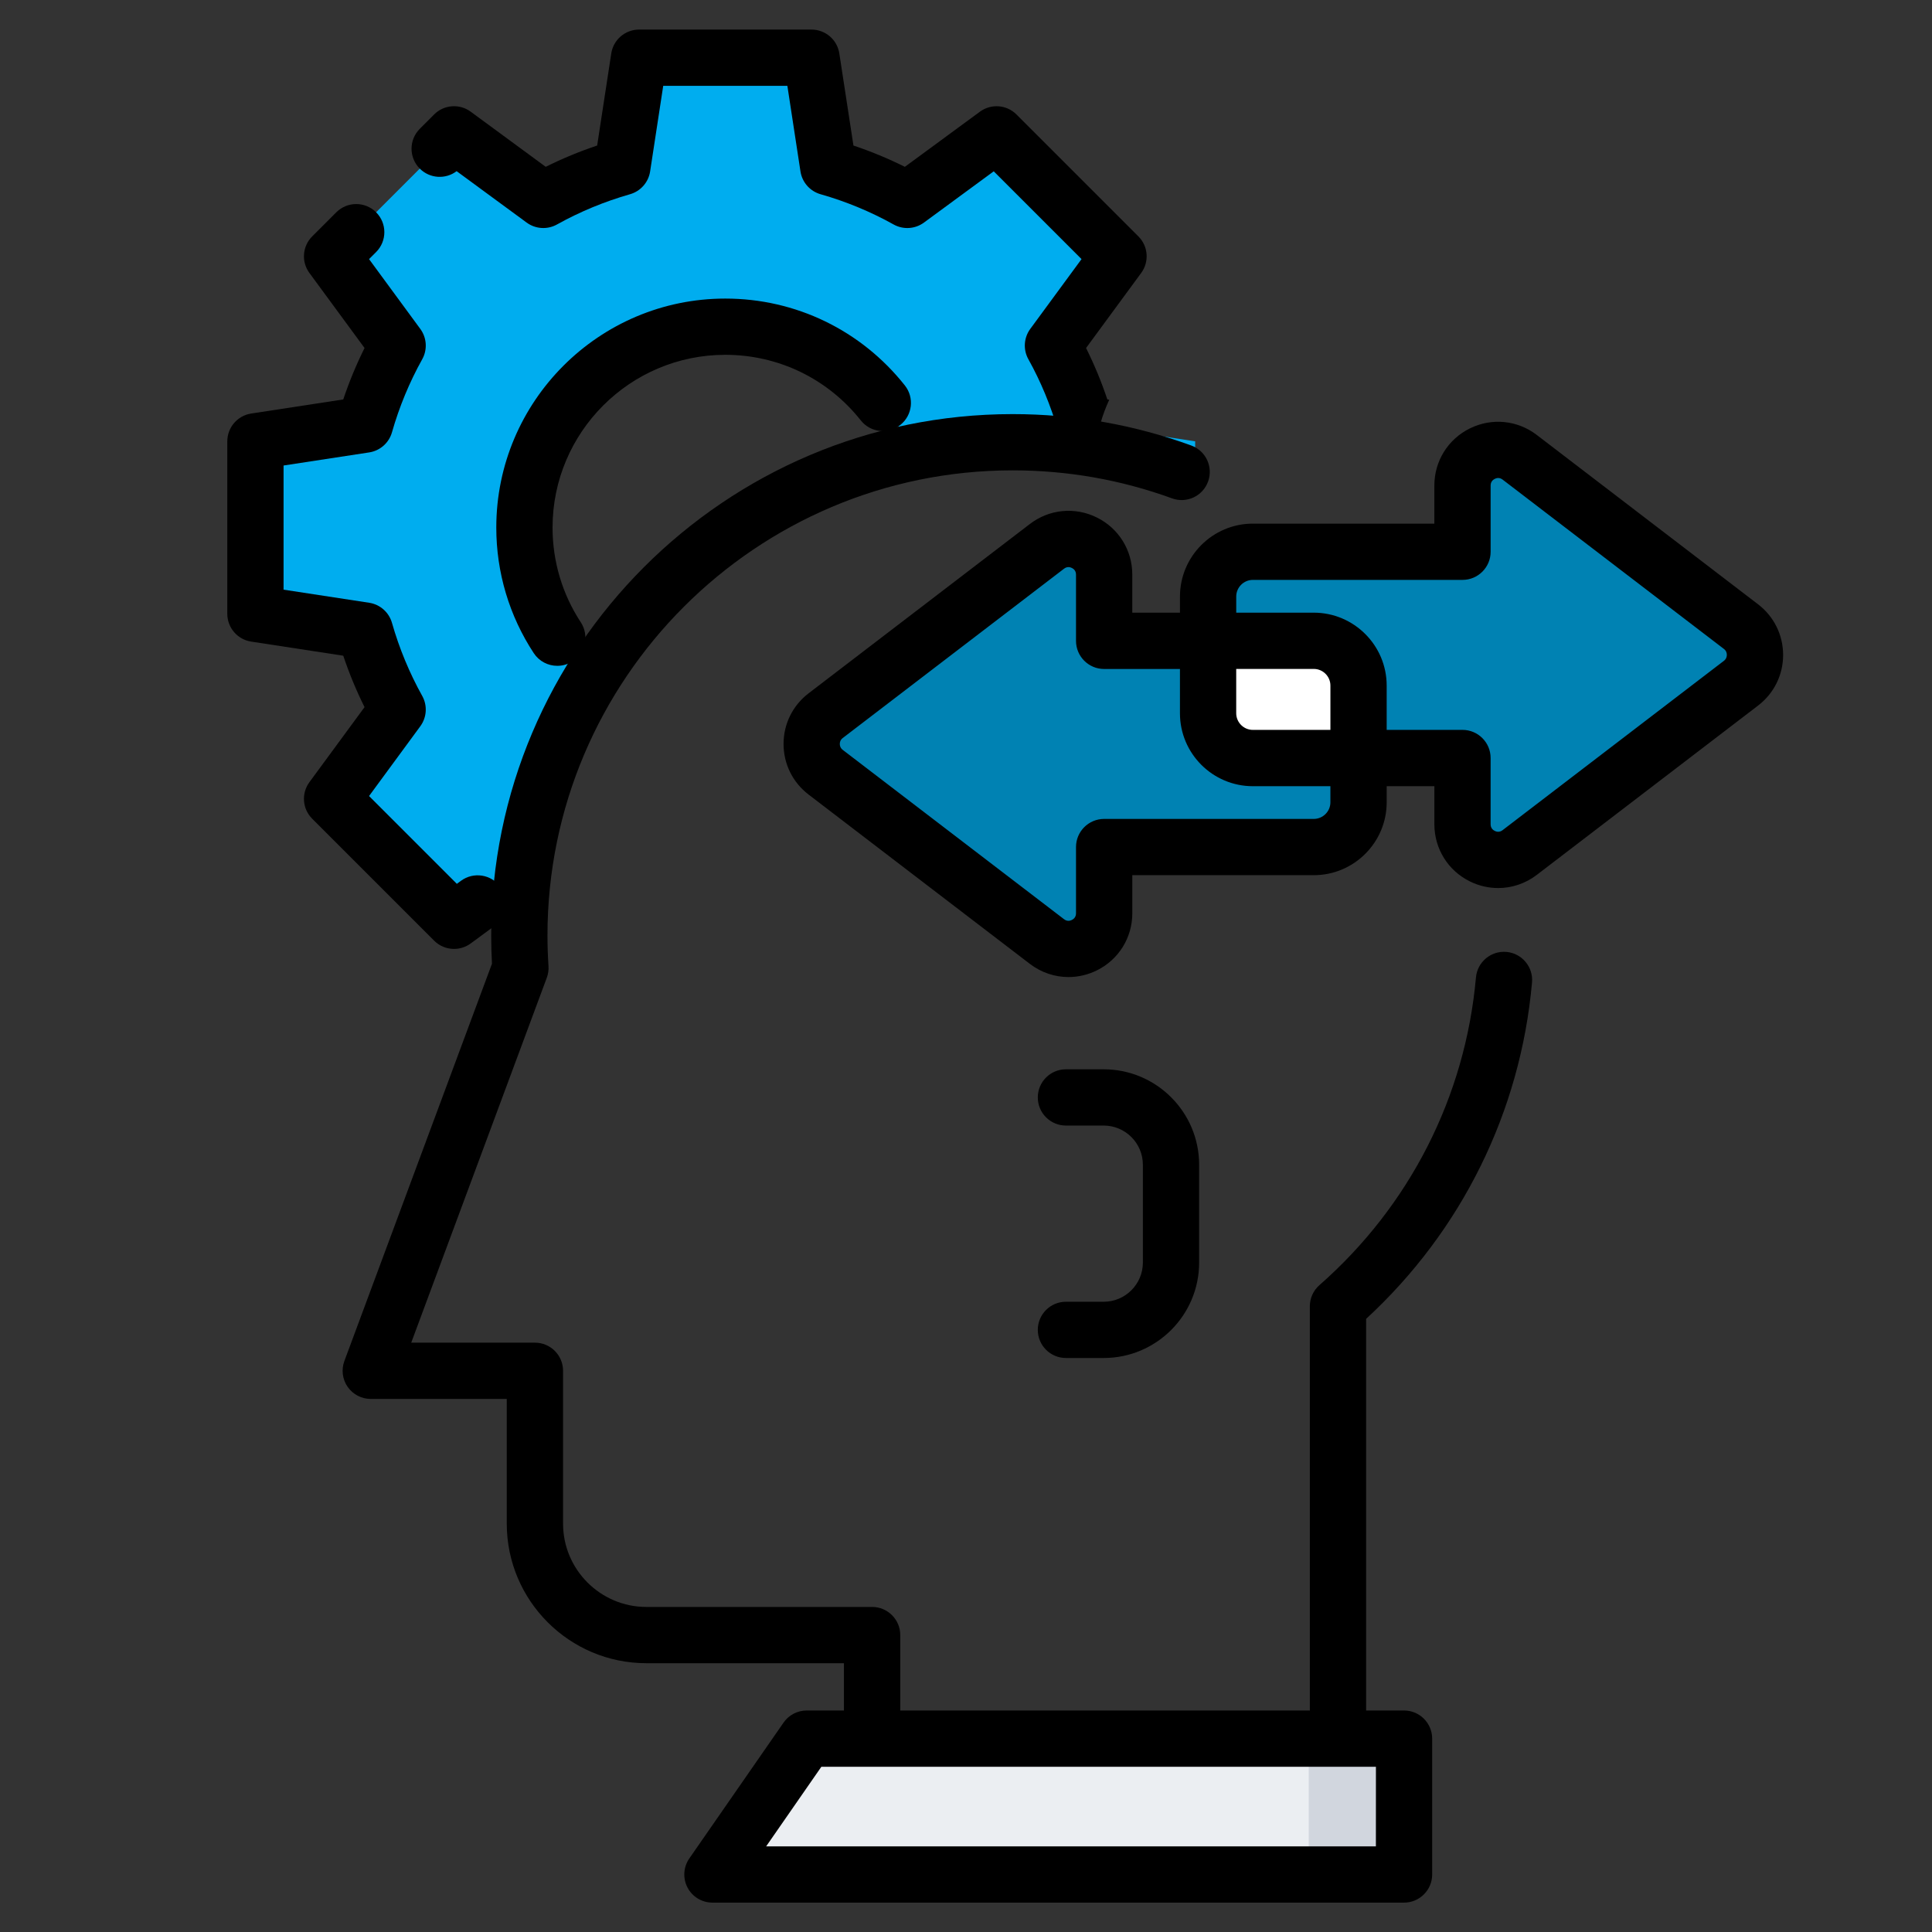
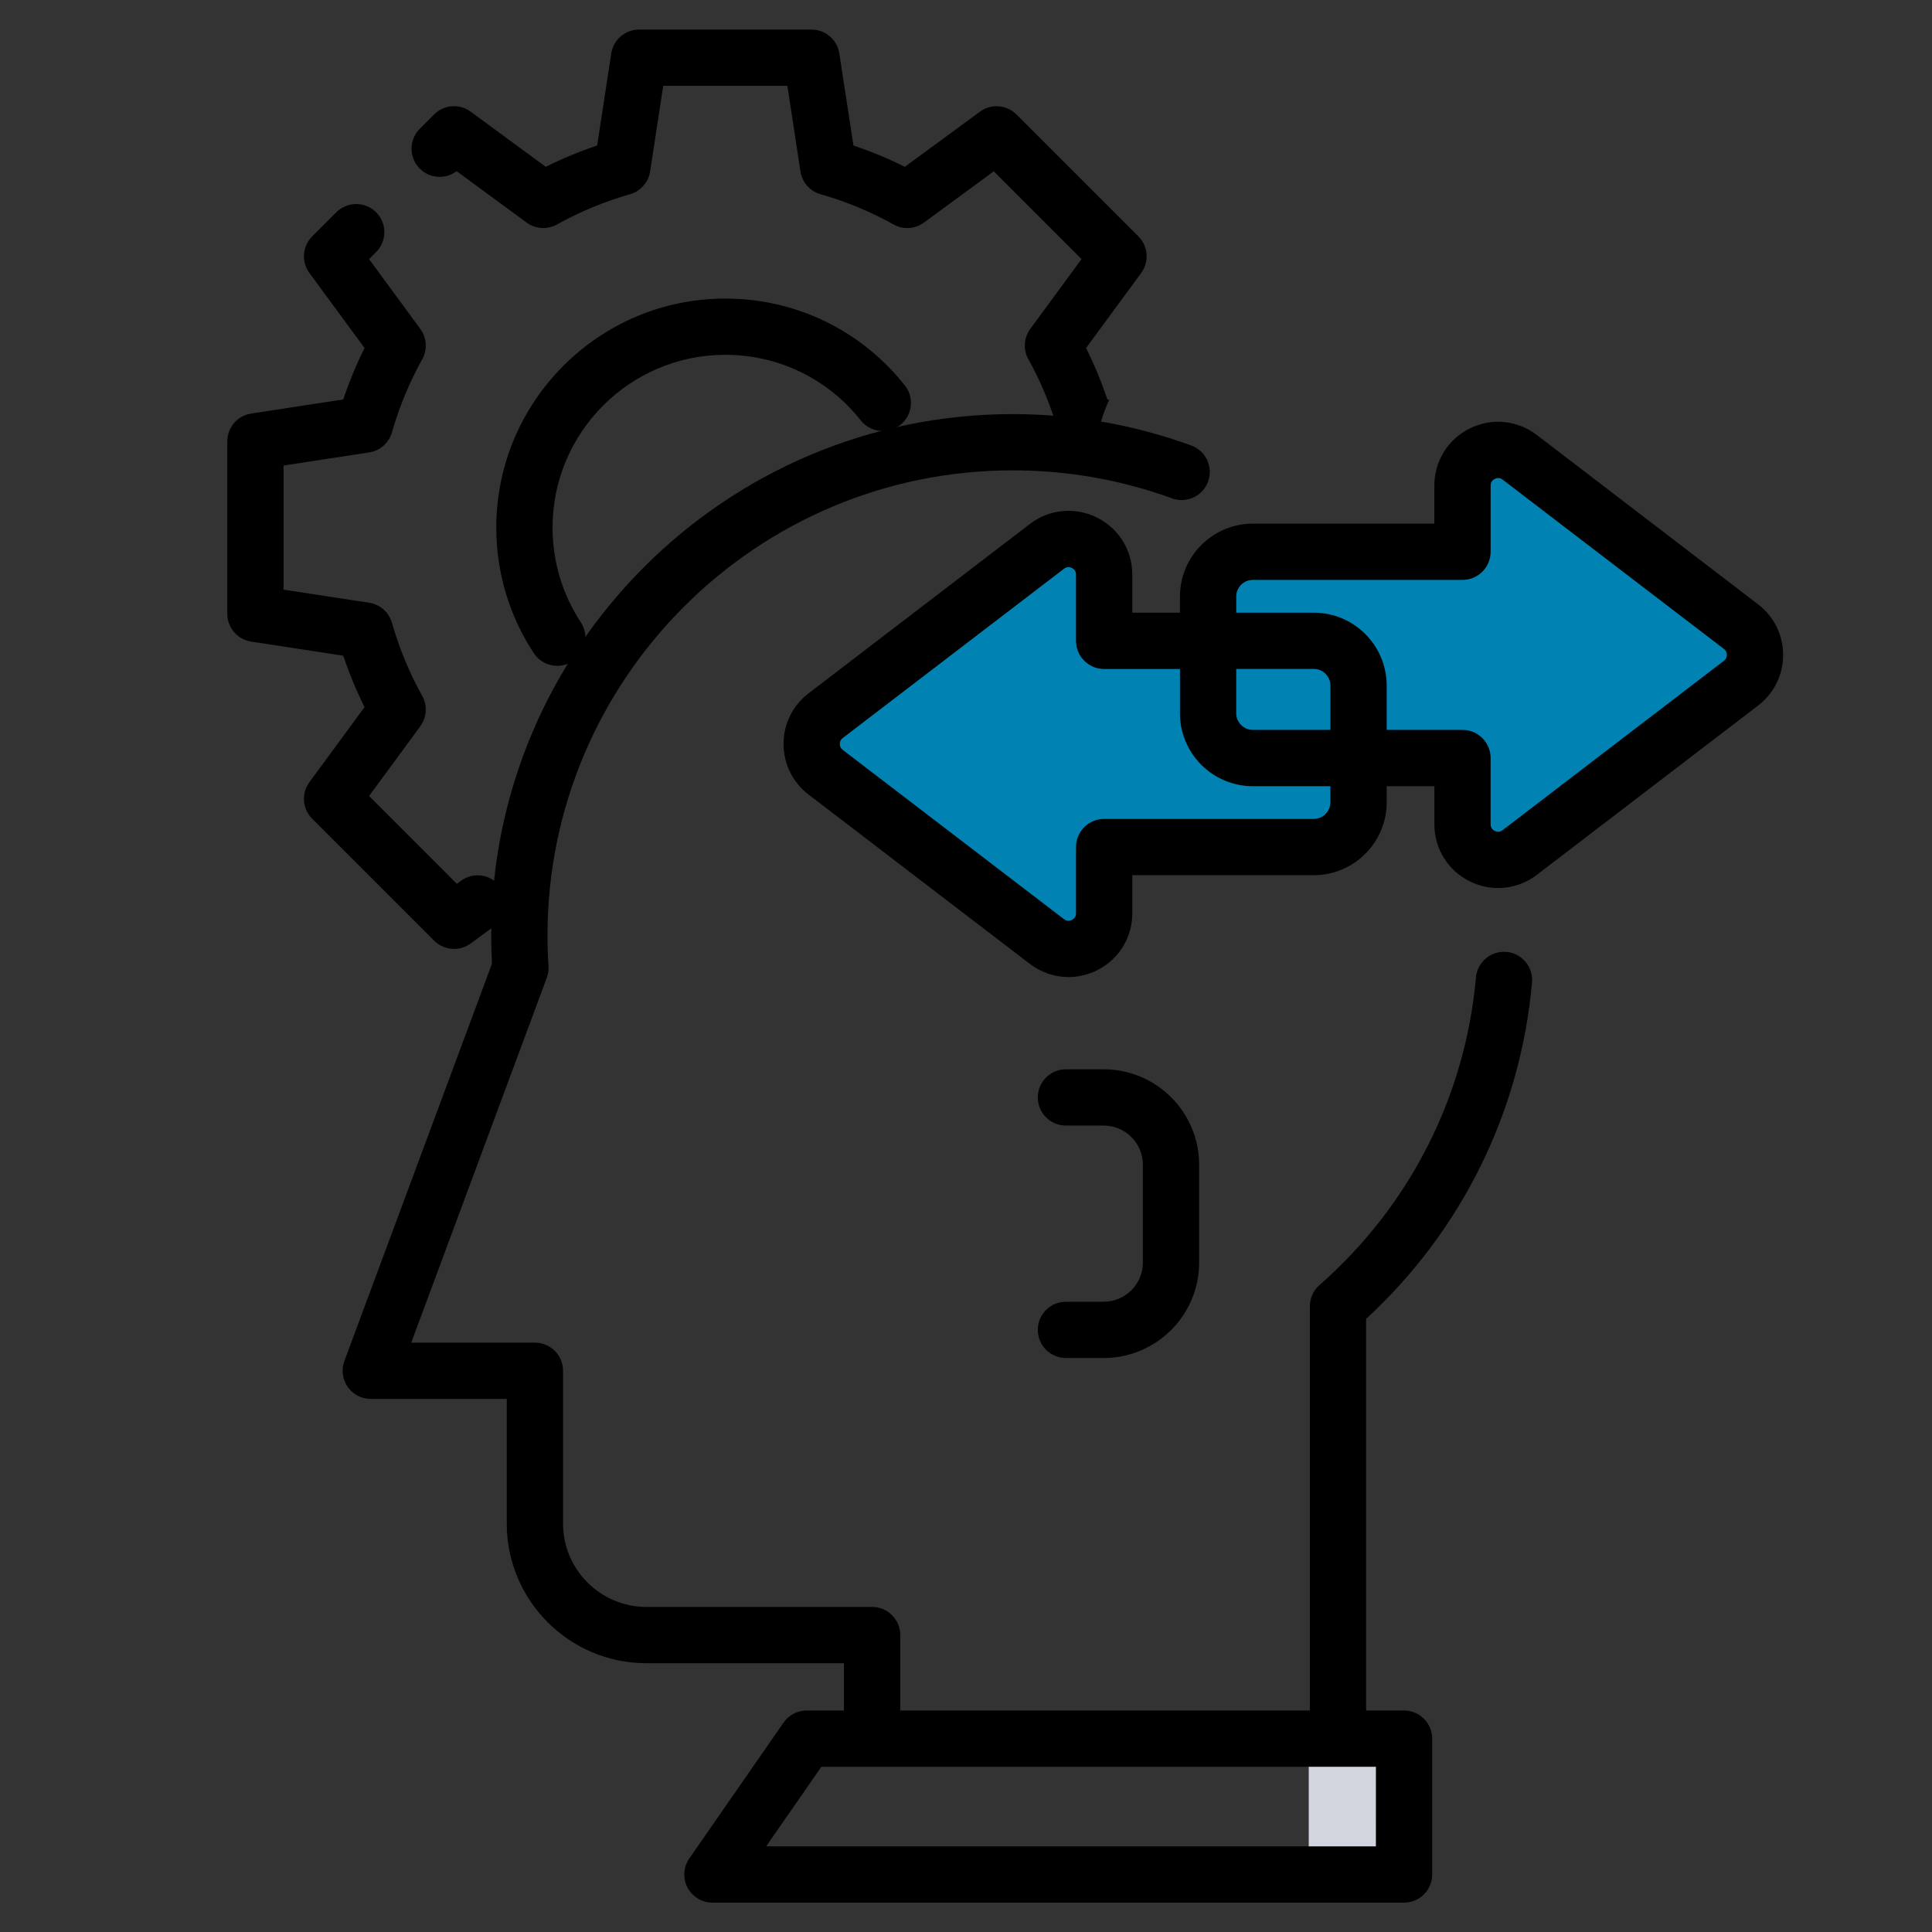
<svg xmlns="http://www.w3.org/2000/svg" version="1.1" id="Capa_1" x="0px" y="0px" width="100px" height="100px" viewBox="-2.583 -2.25 100 100" enable-background="new -2.583 -2.25 100 100" xml:space="preserve">
  <rect x="-2.583" y="-2.25" width="100" height="100" fill="#333333" stroke="none" />
  <path fill="none" stroke="#0082B3" stroke-width="3.855" stroke-miterlimit="10" d="M-70.579,47.677l-24.215-24.215  c-5.871-5.871-5.871-15.424,0-21.295c2.844-2.844,6.625-4.41,10.647-4.41c4.022,0,9.556,1.566,12.4,4.41" />
  <g>
    <path d="M-27.308,44.588l-1.627-23.725c-0.106-1.537-0.804-2.939-1.968-3.949c-1.163-1.01-2.65-1.504-4.186-1.392   c-3.02,0.22-5.361,2.764-5.331,5.791l0.192,19.341l-8.378,10.73c-1.337,1.713-3.556,2.401-5.569,1.885l9.116-11.838   c1.6-2.078,1.334-5.088-0.605-6.853c-1.035-0.942-2.374-1.408-3.771-1.31c-1.397,0.098-2.658,0.744-3.553,1.821L-66.76,51.674   c-2.271,2.735-3.503,6.199-3.468,9.754l0.214,22.024c0.009,0.878,0.722,1.585,1.6,1.586l22.93,0.031c0.001,0,0.001,0,0.002,0   c0.449,0,0.877-0.188,1.18-0.518c0.304-0.331,0.455-0.774,0.416-1.222l-0.936-10.78l15.222-20.23   C-27.933,50.102-27.119,47.356-27.308,44.588z M-32.161,50.393l-15.591,20.72c-0.238,0.316-0.35,0.708-0.316,1.102l0.838,9.649   l-19.596-0.027l-0.198-20.439c-0.027-2.798,0.942-5.524,2.729-7.676l13.771-16.584c0.33-0.397,0.796-0.636,1.311-0.672   c0.515-0.037,1.01,0.136,1.392,0.484c0.716,0.651,0.814,1.762,0.223,2.529L-57.943,52.91c-0.271,0.352-0.384,0.801-0.311,1.24   c0.073,0.438,0.325,0.827,0.695,1.073c3.702,2.455,8.744,1.635,11.478-1.866l8.723-11.172c0.223-0.286,0.343-0.639,0.339-1.002   l-0.198-19.901c-0.013-1.34,1.024-2.467,2.36-2.564c0.683-0.049,1.339,0.169,1.854,0.616c0.515,0.447,0.824,1.068,0.871,1.748   l1.627,23.725C-30.368,46.807-30.956,48.791-32.161,50.393z" />
    <path d="M-92.365,35.09c-0.895-1.077-2.156-1.724-3.553-1.821c-1.396-0.097-2.736,0.368-3.771,1.31   c-1.94,1.765-2.206,4.775-0.606,6.853l9.116,11.838c-2.012,0.515-4.232-0.172-5.57-1.885l-8.378-10.73l0.192-19.341   c0.03-3.027-2.312-5.571-5.331-5.791c-1.534-0.111-3.022,0.382-4.186,1.392c-1.163,1.01-1.862,2.412-1.968,3.949l-1.627,23.725   c-0.19,2.768,0.625,5.514,2.293,7.731l15.222,20.23l-0.936,10.78c-0.039,0.448,0.112,0.891,0.416,1.222   c0.304,0.33,0.732,0.518,1.18,0.518c0.001,0,0.001,0,0.002,0l22.93-0.031c0.878-0.001,1.591-0.708,1.6-1.586l0.214-22.024   c0.034-3.555-1.197-7.019-3.468-9.754L-92.365,35.09z M-78.528,81.837l-19.596,0.027l0.838-9.649   c0.034-0.394-0.078-0.786-0.316-1.102l-15.591-20.72c-1.205-1.602-1.794-3.586-1.657-5.586l1.627-23.725   c0.047-0.68,0.356-1.301,0.871-1.748c0.467-0.405,1.052-0.623,1.664-0.623c0.063,0,0.126,0.002,0.189,0.007   c1.337,0.097,2.373,1.224,2.36,2.564l-0.198,19.901c-0.004,0.363,0.116,0.716,0.339,1.002l8.723,11.172   c2.734,3.502,7.776,4.321,11.478,1.866c0.37-0.246,0.622-0.634,0.695-1.073c0.073-0.439-0.04-0.888-0.311-1.24l-10.345-13.433   c-0.59-0.767-0.492-1.877,0.224-2.529c0.382-0.348,0.876-0.519,1.392-0.484c0.515,0.036,0.981,0.275,1.311,0.672l13.771,16.584   c1.787,2.153,2.757,4.879,2.729,7.676L-78.528,81.837z" />
    <path fill="#00ADEF" d="M-41.296,11.685c0-4.815-1.875-9.341-5.28-12.746c-3.405-3.405-7.931-5.28-12.746-5.28   c-4.815,0-9.341,1.875-12.746,5.279l-0.609,0.609l-0.609-0.609c-3.404-3.405-7.931-5.279-12.746-5.279   c-4.815,0-9.341,1.875-12.746,5.279c-7.028,7.028-7.028,18.464,0,25.492l24.968,24.968c0.313,0.313,0.723,0.469,1.133,0.469   c0.41,0,0.82-0.156,1.133-0.469l24.968-24.969C-43.171,21.026-41.296,16.5-41.296,11.685z M-72.677,46.001l-23.836-23.836   c-5.779-5.779-5.779-15.182,0-20.961c2.799-2.799,6.522-4.341,10.48-4.341c3.959,0,7.681,1.542,10.481,4.341l1.742,1.742   c0.3,0.301,0.708,0.469,1.133,0.469s0.832-0.169,1.133-0.469l1.742-1.742c2.8-2.8,6.522-4.341,10.481-4.341   c3.959,0,7.681,1.542,10.48,4.341c2.8,2.8,4.341,6.522,4.341,10.481s-1.542,7.681-4.341,10.481L-72.677,46.001z" />
  </g>
  <g>
-     <path fill="#00ADEF" d="M53.612,19.726c-0.411-1.439-0.981-2.81-1.694-4.091l3.393-4.62l-6.312-6.312l-4.62,3.393   c-1.281-0.713-2.652-1.283-4.091-1.694l-0.867-5.666h-8.926l-0.867,5.666c-1.439,0.411-2.81,0.981-4.091,1.694l-4.619-3.393   l-6.312,6.312l3.393,4.62c-0.713,1.281-1.283,2.652-1.694,4.091l-5.666,0.867v8.926l5.666,0.867   c0.411,1.439,0.981,2.81,1.694,4.091l-3.393,4.619l6.312,6.312l3.653-2.683c0.017-0.432,0.058-0.867,0.145-1.302   c0.503-2.537,1.112-5.133,2.401-7.4c0.258-0.454,0.553-0.876,0.875-1.27c-2.101-1.902-3.43-4.641-3.43-7.699   c0-5.742,4.655-10.397,10.397-10.397c4.376,0,8.106,2.709,9.638,6.538c0.92-0.384,1.918-0.612,3.008-0.791   c2.816-0.462,5.788-0.646,8.562,0.18c1.15,0.342,2.202,0.879,3.112,1.564v-1.556L53.612,19.726z" />
-   </g>
-   <polygon fill="#EBEEF2" points="34.291,94.773 70.089,94.773 70.089,87.741 39.17,87.741 " />
+     </g>
  <rect x="65.157" y="87.741" fill="#D1D6DE" width="4.932" height="7.032" />
  <g>
    <path fill="#0082B3" d="M76.075,41.875L87.53,33.11c0.963-0.737,0.963-2.188,0-2.925l-11.455-8.765   c-1.212-0.927-2.961-0.063-2.961,1.463v3.428H62.265c-1.28,0-2.318,1.038-2.318,2.318v6.039c0,1.28,1.038,2.318,2.318,2.318h10.849   v3.428C73.115,41.938,74.864,42.803,76.075,41.875z" />
    <path fill="#0082B3" d="M51.606,46.483l-11.455-8.765c-0.963-0.737-0.963-2.188,0-2.925l11.455-8.765   c1.212-0.927,2.961-0.063,2.961,1.463v3.428h10.849c1.28,0,2.318,1.038,2.318,2.318v6.039c0,1.28-1.038,2.318-2.318,2.318H54.567   v3.428C54.567,46.547,52.818,47.41,51.606,46.483z" />
-     <path fill="#FFFFFF" stroke="#5C9CEE" stroke-width="0.829" stroke-miterlimit="10" d="M67.735,33.236   c0-1.28-1.038-2.318-2.318-2.318h-5.469v3.749c0,1.28,1.038,2.318,2.318,2.318h5.469V33.236z" />
  </g>
  <path d="M54.831,18.44l-0.098-0.015c-0.306-0.913-0.674-1.803-1.102-2.662l2.854-3.885c0.426-0.58,0.364-1.383-0.144-1.891  l-6.312-6.312c-0.508-0.509-1.312-0.569-1.891-0.144l-3.885,2.854c-0.859-0.428-1.749-0.796-2.662-1.102L40.86,0.516  c-0.108-0.71-0.72-1.235-1.439-1.235h-8.926c-0.719,0-1.331,0.525-1.439,1.236l-0.73,4.766c-0.913,0.306-1.803,0.674-2.662,1.102  L21.779,3.53c-0.579-0.426-1.383-0.365-1.891,0.144l-0.743,0.744c-0.569,0.569-0.569,1.491,0,2.059  c0.521,0.521,1.337,0.565,1.907,0.132l3.623,2.661c0.459,0.337,1.072,0.376,1.57,0.099c1.19-0.663,2.463-1.189,3.782-1.566  c0.547-0.156,0.954-0.617,1.04-1.18l0.678-4.431h6.426l0.678,4.431c0.086,0.563,0.493,1.024,1.04,1.18  c1.32,0.376,2.592,0.903,3.782,1.566c0.498,0.277,1.111,0.239,1.57-0.099l3.612-2.653l4.544,4.544l-2.653,3.612  c-0.337,0.459-0.376,1.072-0.099,1.57c0.645,1.158,1.155,2.396,1.529,3.677c0.52,0.007,1.038,0.044,1.554,0.098  c0.205-0.184,0.438-0.333,0.66-0.494C54.504,19.218,54.656,18.824,54.831,18.44z" />
  <path d="M20.917,46.866c0.301,0,0.603-0.093,0.862-0.282l1.222-0.898c0.648-0.476,0.788-1.387,0.312-2.035  c-0.476-0.648-1.387-0.788-2.035-0.312l-0.215,0.158l-4.544-4.544l2.653-3.612c0.337-0.459,0.376-1.072,0.099-1.57  c-0.663-1.191-1.19-2.463-1.566-3.782c-0.156-0.547-0.617-0.954-1.18-1.04l-4.431-0.678v-6.426l4.431-0.678  c0.563-0.086,1.024-0.492,1.18-1.04c0.376-1.319,0.903-2.591,1.566-3.782c0.277-0.498,0.238-1.111-0.099-1.57l-2.653-3.613  l0.365-0.365c0.569-0.569,0.569-1.491,0-2.059c-0.569-0.568-1.491-0.568-2.059,0l-1.249,1.249c-0.508,0.508-0.57,1.312-0.144,1.891  l2.854,3.885c-0.427,0.859-0.796,1.749-1.102,2.662l-4.766,0.73c-0.711,0.109-1.236,0.72-1.236,1.439v8.926  c0,0.719,0.525,1.331,1.236,1.439l4.766,0.73c0.306,0.913,0.674,1.803,1.102,2.662l-2.854,3.885  c-0.426,0.579-0.365,1.383,0.144,1.891l6.312,6.312C20.17,46.721,20.542,46.866,20.917,46.866z" />
  <path d="M34.958,16.115c2.748,0,5.304,1.237,7.013,3.394c0.499,0.63,1.415,0.736,2.045,0.237c0.63-0.499,0.736-1.415,0.237-2.045  c-2.265-2.858-5.652-4.497-9.295-4.497c-6.536,0-11.853,5.318-11.853,11.853c0,2.32,0.671,4.568,1.939,6.499  c0.28,0.426,0.744,0.657,1.218,0.657c0.274,0,0.552-0.077,0.798-0.239c0.672-0.441,0.859-1.344,0.418-2.016  c-0.956-1.456-1.461-3.151-1.461-4.901C26.017,20.126,30.028,16.115,34.958,16.115z" />
  <path d="M75.392,47.021c-0.8-0.071-1.508,0.52-1.58,1.321c-0.551,6.168-3.428,11.824-8.103,15.928  c-0.315,0.276-0.495,0.675-0.495,1.094v20.921H44.014v-3.904c0-0.804-0.652-1.456-1.456-1.456H30.873  c-2.377,0-4.312-1.934-4.312-4.312v-7.911c0-0.804-0.652-1.456-1.456-1.456h-6.403l7.017-18.888  c0.072-0.193,0.102-0.399,0.088-0.604c-0.035-0.529-0.053-1.061-0.053-1.581c0-13.277,10.801-24.078,24.078-24.078  c2.833,0,5.608,0.488,8.249,1.45c0.756,0.275,1.591-0.114,1.866-0.87c0.275-0.756-0.114-1.591-0.87-1.866  c-2.962-1.079-6.072-1.625-9.246-1.625c-14.882,0-26.99,12.108-26.99,26.99c0,0.481,0.014,0.97,0.04,1.458l-7.639,20.563  c-0.166,0.447-0.103,0.947,0.169,1.338c0.272,0.392,0.719,0.625,1.195,0.625h7.041v6.455c0,3.983,3.24,7.224,7.224,7.224h10.228  v2.448H39.17c-0.477,0-0.924,0.234-1.196,0.626l-4.878,7.032c-0.309,0.445-0.345,1.025-0.094,1.505  c0.251,0.48,0.748,0.781,1.29,0.781h8.267h24.113h3.418c0.804,0,1.456-0.652,1.456-1.456v-7.032c0-0.804-0.652-1.456-1.456-1.456  h-1.962V66.013c4.947-4.559,7.989-10.717,8.586-17.412C76.785,47.8,76.193,47.093,75.392,47.021z M68.633,93.317h-1.962H42.558  h-5.485l2.858-4.12h2.619c0.003,0,0.005,0,0.008,0c0.003,0,0.005,0,0.008,0h24.098c0.003,0,0.005,0,0.008,0s0.005,0,0.008,0h1.955  L68.633,93.317L68.633,93.317z" />
  <path d="M88.415,29.029L76.96,20.263c-1.003-0.768-2.331-0.898-3.464-0.338c-1.133,0.56-1.837,1.693-1.837,2.956v1.972h-9.393  c-2.081,0-3.774,1.693-3.774,3.774v0.834h-2.468V27.49c0-1.264-0.704-2.397-1.837-2.956c-1.133-0.56-2.461-0.431-3.464,0.338  l-11.455,8.765c-0.822,0.629-1.294,1.584-1.294,2.619c0,1.035,0.472,1.99,1.294,2.619l11.455,8.765c0.59,0.451,1.291,0.682,2,0.682  c0.497,0,0.997-0.114,1.465-0.344c1.133-0.56,1.837-1.693,1.837-2.957v-1.972h9.393c2.081,0,3.774-1.693,3.774-3.774v-0.833h2.468  v1.972c0,1.264,0.704,2.397,1.837,2.957c0.467,0.231,0.968,0.344,1.465,0.344c0.708,0,1.41-0.231,2-0.682l11.455-8.765  c0.822-0.629,1.294-1.584,1.294-2.619C89.709,30.612,89.237,29.658,88.415,29.029z M66.279,35.529h-4.013  c-0.476,0-0.863-0.387-0.863-0.863v-2.293h4.013c0.476,0,0.863,0.387,0.863,0.862V35.529z M65.416,40.137H54.567  c-0.804,0-1.456,0.652-1.456,1.456v3.428c0,0.198-0.117,0.297-0.215,0.346c-0.098,0.049-0.248,0.081-0.405-0.039l-11.455-8.765  c-0.125-0.096-0.151-0.219-0.151-0.306c0-0.087,0.026-0.211,0.151-0.306l11.455-8.765c0.158-0.12,0.307-0.088,0.405-0.039  c0.098,0.048,0.215,0.148,0.215,0.346v3.428c0,0.804,0.652,1.456,1.456,1.456h3.924v2.293c0,2.081,1.693,3.774,3.774,3.774h4.013  v0.833C66.279,39.75,65.892,40.137,65.416,40.137z M86.646,31.954l-11.455,8.765c-0.158,0.12-0.307,0.088-0.405,0.039  c-0.098-0.048-0.215-0.148-0.215-0.346v-3.428c0-0.804-0.652-1.456-1.456-1.456h-3.924v-2.293c0-2.081-1.693-3.774-3.774-3.774  h-4.013v-0.834c0-0.475,0.387-0.862,0.863-0.862h10.849c0.804,0,1.456-0.652,1.456-1.456v-3.428c0-0.198,0.117-0.297,0.215-0.346  c0.098-0.048,0.248-0.081,0.405,0.039l11.455,8.765c0.125,0.096,0.151,0.219,0.151,0.306C86.797,31.734,86.771,31.858,86.646,31.954  z" />
  <path d="M54.544,65.128h-1.955c-0.804,0-1.456,0.652-1.456,1.456s0.652,1.456,1.456,1.456h1.955c2.724,0,4.94-2.216,4.94-4.94  v-5.063c0-2.724-2.216-4.94-4.94-4.94h-1.955c-0.804,0-1.456,0.652-1.456,1.456s0.652,1.456,1.456,1.456h1.955  c1.118,0,2.028,0.91,2.028,2.028v5.063C56.572,64.218,55.662,65.128,54.544,65.128z" />
</svg>